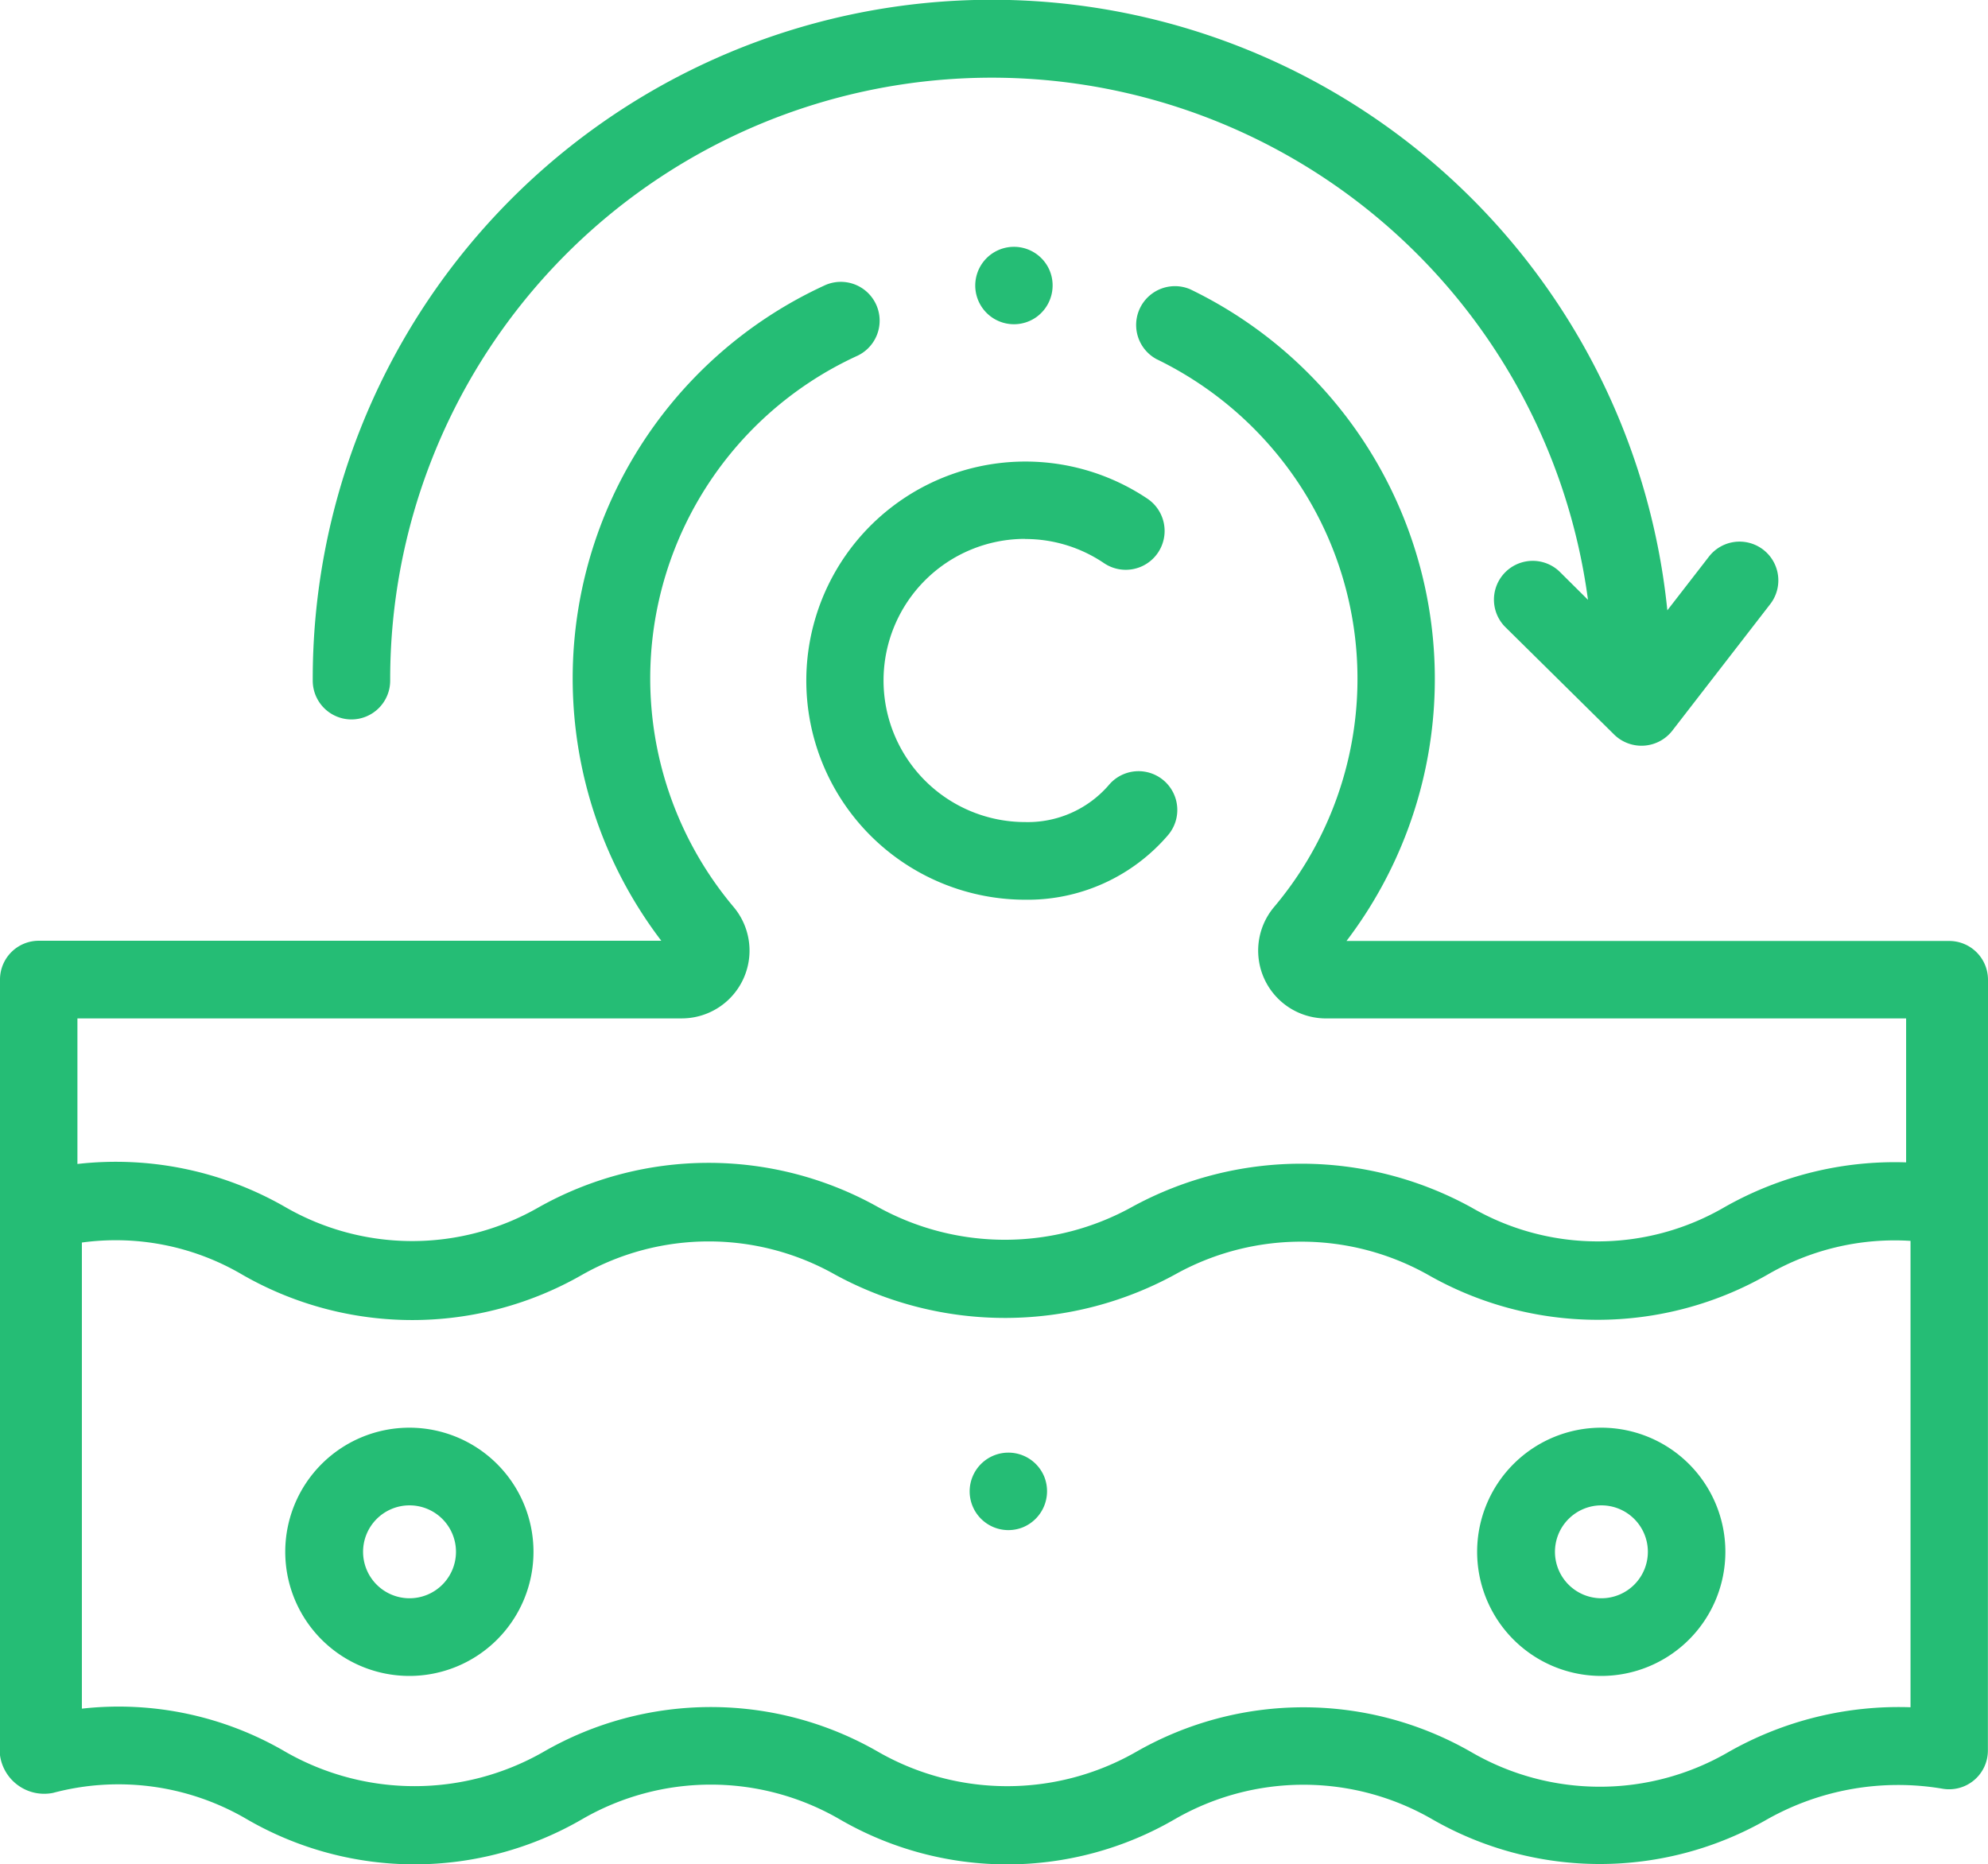
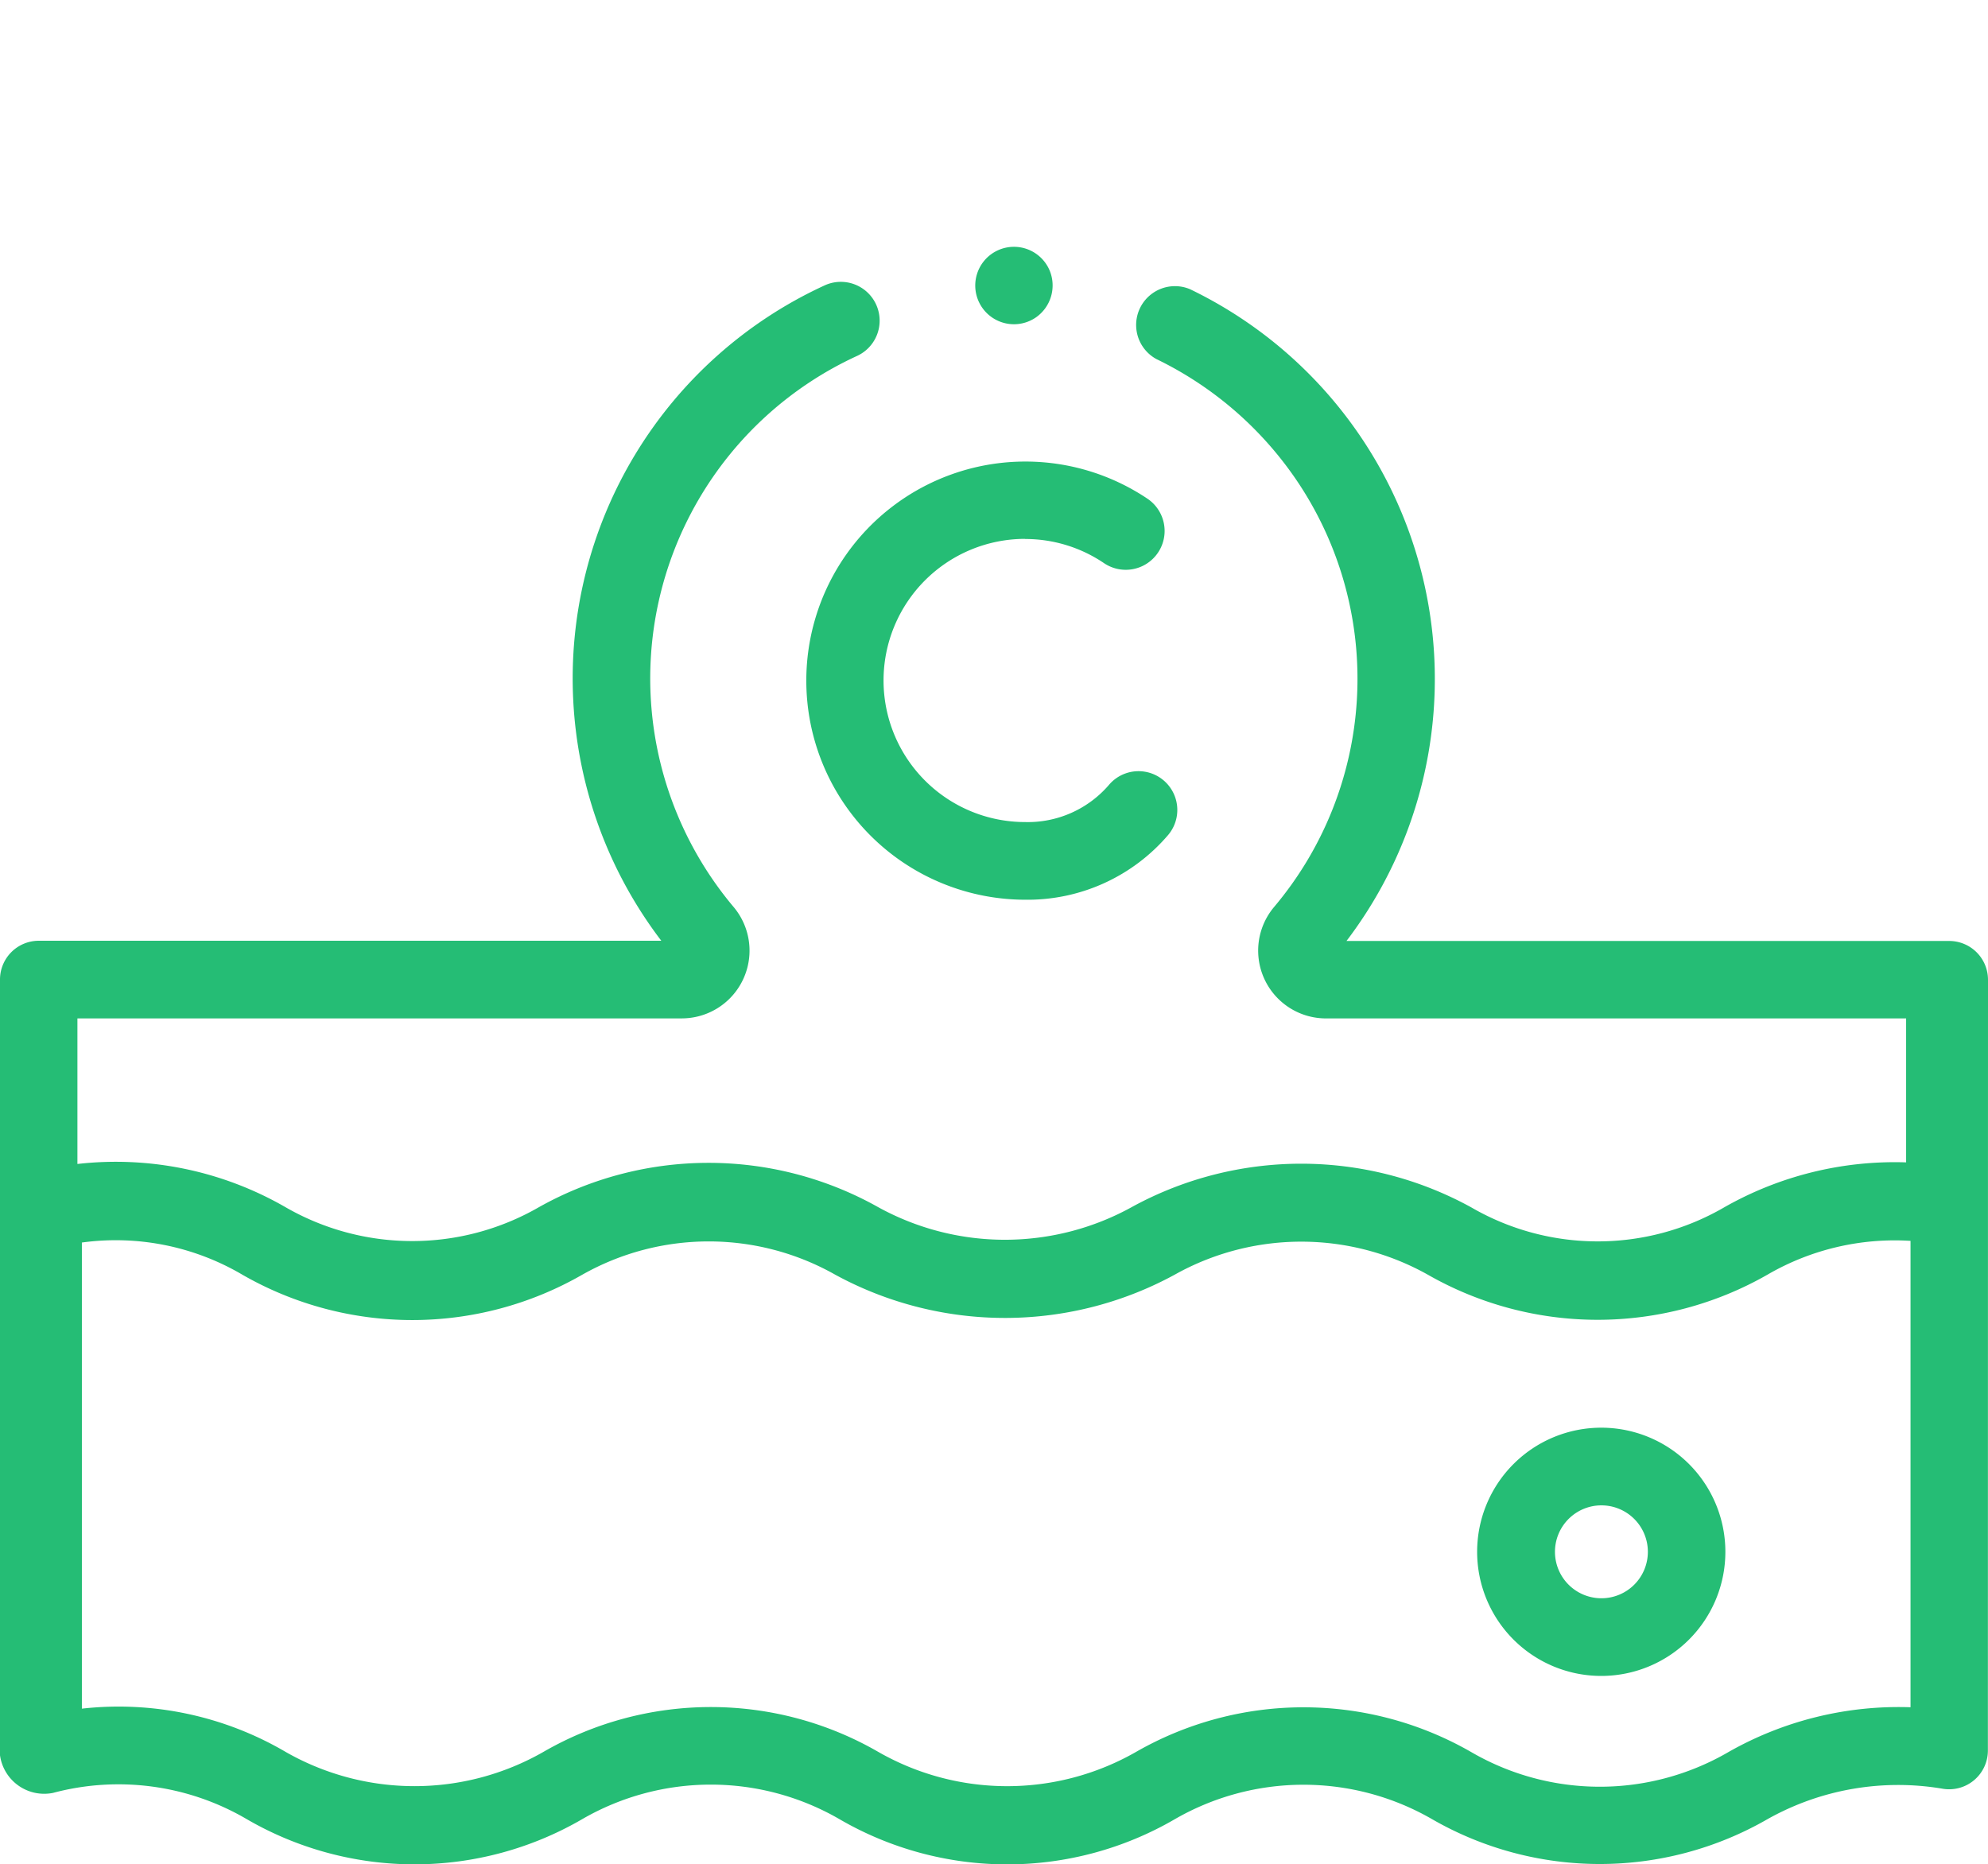
<svg xmlns="http://www.w3.org/2000/svg" width="74" height="69.395" viewBox="0 0 74 69.395">
  <g id="collagen" transform="translate(0 -15.933)">
    <g id="Group_4" data-name="Group 4" transform="translate(0 15.933)">
-       <path id="Path_4" data-name="Path 4" d="M78.216,383.621a4.62,4.62,0,1,0,4.61,4.62A4.62,4.62,0,0,0,78.216,383.621Zm0,6.349a1.729,1.729,0,1,1,1.725-1.729A1.729,1.729,0,0,1,78.216,389.97Z" transform="translate(-62.968 -330.479)" fill="#25bd75" />
      <path id="Path_5" data-name="Path 5" d="M385.181,383.621a4.62,4.62,0,1,0,4.61,4.62A4.62,4.62,0,0,0,385.181,383.621Zm0,6.349a1.729,1.729,0,1,1,1.725-1.729A1.729,1.729,0,0,1,385.181,389.97Z" transform="translate(-325.567 -330.479)" fill="#25bd75" />
-       <path id="Path_6" data-name="Path 6" d="M252.521,390.916a1.442,1.442,0,1,0-.78,1.888A1.454,1.454,0,0,0,252.521,390.916Z" transform="translate(-213.654 -335.959)" fill="#25bd75" />
      <path id="Path_7" data-name="Path 7" d="M74,114.462a1.444,1.444,0,0,0-1.442-1.445H50.121A16.106,16.106,0,0,0,44.3,88.758a1.445,1.445,0,0,0-1.254,2.6,13.315,13.315,0,0,1,5.343,4.7,13.175,13.175,0,0,1-.962,15.693,2.523,2.523,0,0,0,1.925,4.149h21.6v5.358a12.839,12.839,0,0,0-6.775,1.676,9.38,9.38,0,0,1-9.41,0,13.134,13.134,0,0,0-12.6-.033,9.775,9.775,0,0,1-9.482.022,12.908,12.908,0,0,0-12.635.009,9.45,9.45,0,0,1-9.413,0,12.647,12.647,0,0,0-7.755-1.614v-5.419h22.5a2.523,2.523,0,0,0,1.924-4.149,13.209,13.209,0,0,1,4.619-20.52,1.445,1.445,0,0,0-1.194-2.631,16.1,16.1,0,0,0-6.115,24.41H1.442A1.444,1.444,0,0,0,0,114.462v28.866a1.661,1.661,0,0,0,1.973,1.4,9.448,9.448,0,0,1,7.217.98,12.43,12.43,0,0,0,12.491-.008,9.556,9.556,0,0,1,9.569.007,12.419,12.419,0,0,0,12.48,0,9.581,9.581,0,0,1,9.579,0,12.508,12.508,0,0,0,12.48,0,9.926,9.926,0,0,1,6.507-1.137,1.443,1.443,0,0,0,1.7-1.422Zm-9.659,28.744a9.526,9.526,0,0,1-9.572.005,12.529,12.529,0,0,0-12.488-.005,9.661,9.661,0,0,1-9.581,0,12.469,12.469,0,0,0-12.48,0,9.666,9.666,0,0,1-9.581,0,12.293,12.293,0,0,0-7.591-1.614v-17.35a9.292,9.292,0,0,1,5.978,1.2,12.7,12.7,0,0,0,12.644,0,9.565,9.565,0,0,1,9.425,0,13.206,13.206,0,0,0,12.761-.075,9.644,9.644,0,0,1,9.291.071,12.735,12.735,0,0,0,12.644,0,9.428,9.428,0,0,1,5.325-1.258v17.36A12.816,12.816,0,0,0,64.341,143.206Z" transform="translate(0 -77.992)" fill="#25bd75" />
      <path id="Path_8" data-name="Path 8" d="M215.812,137.643a5.222,5.222,0,0,1,2.939.9,1.444,1.444,0,0,0,1.615-2.4,8.155,8.155,0,1,0-4.554,14.927,6.883,6.883,0,0,0,5.327-2.413,1.443,1.443,0,1,0-2.21-1.857,3.981,3.981,0,0,1-3.116,1.379,5.27,5.27,0,0,1,0-10.541Z" transform="translate(-177.654 -117.58)" fill="#25bd75" />
-       <path id="Path_9" data-name="Path 9" d="M81.979,42.712a1.444,1.444,0,0,0,1.442-1.445,22.391,22.391,0,0,1,44.586-3.007L126.939,37.2a1.444,1.444,0,0,0-2.024,2.059l4.073,4.023a1.454,1.454,0,0,0,2.152-.144l3.649-4.716a1.443,1.443,0,1,0-2.279-1.771l-1.549,2a25.276,25.276,0,0,0-50.423,2.61A1.444,1.444,0,0,0,81.979,42.712Z" transform="translate(-68.897 -15.933)" fill="#25bd75" />
      <path id="Path_10" data-name="Path 10" d="M253.935,80.347a1.441,1.441,0,1,0-.5,1.733A1.451,1.451,0,0,0,253.935,80.347Z" transform="translate(-214.862 -70.274)" fill="#25bd75" />
    </g>
  </g>
</svg>